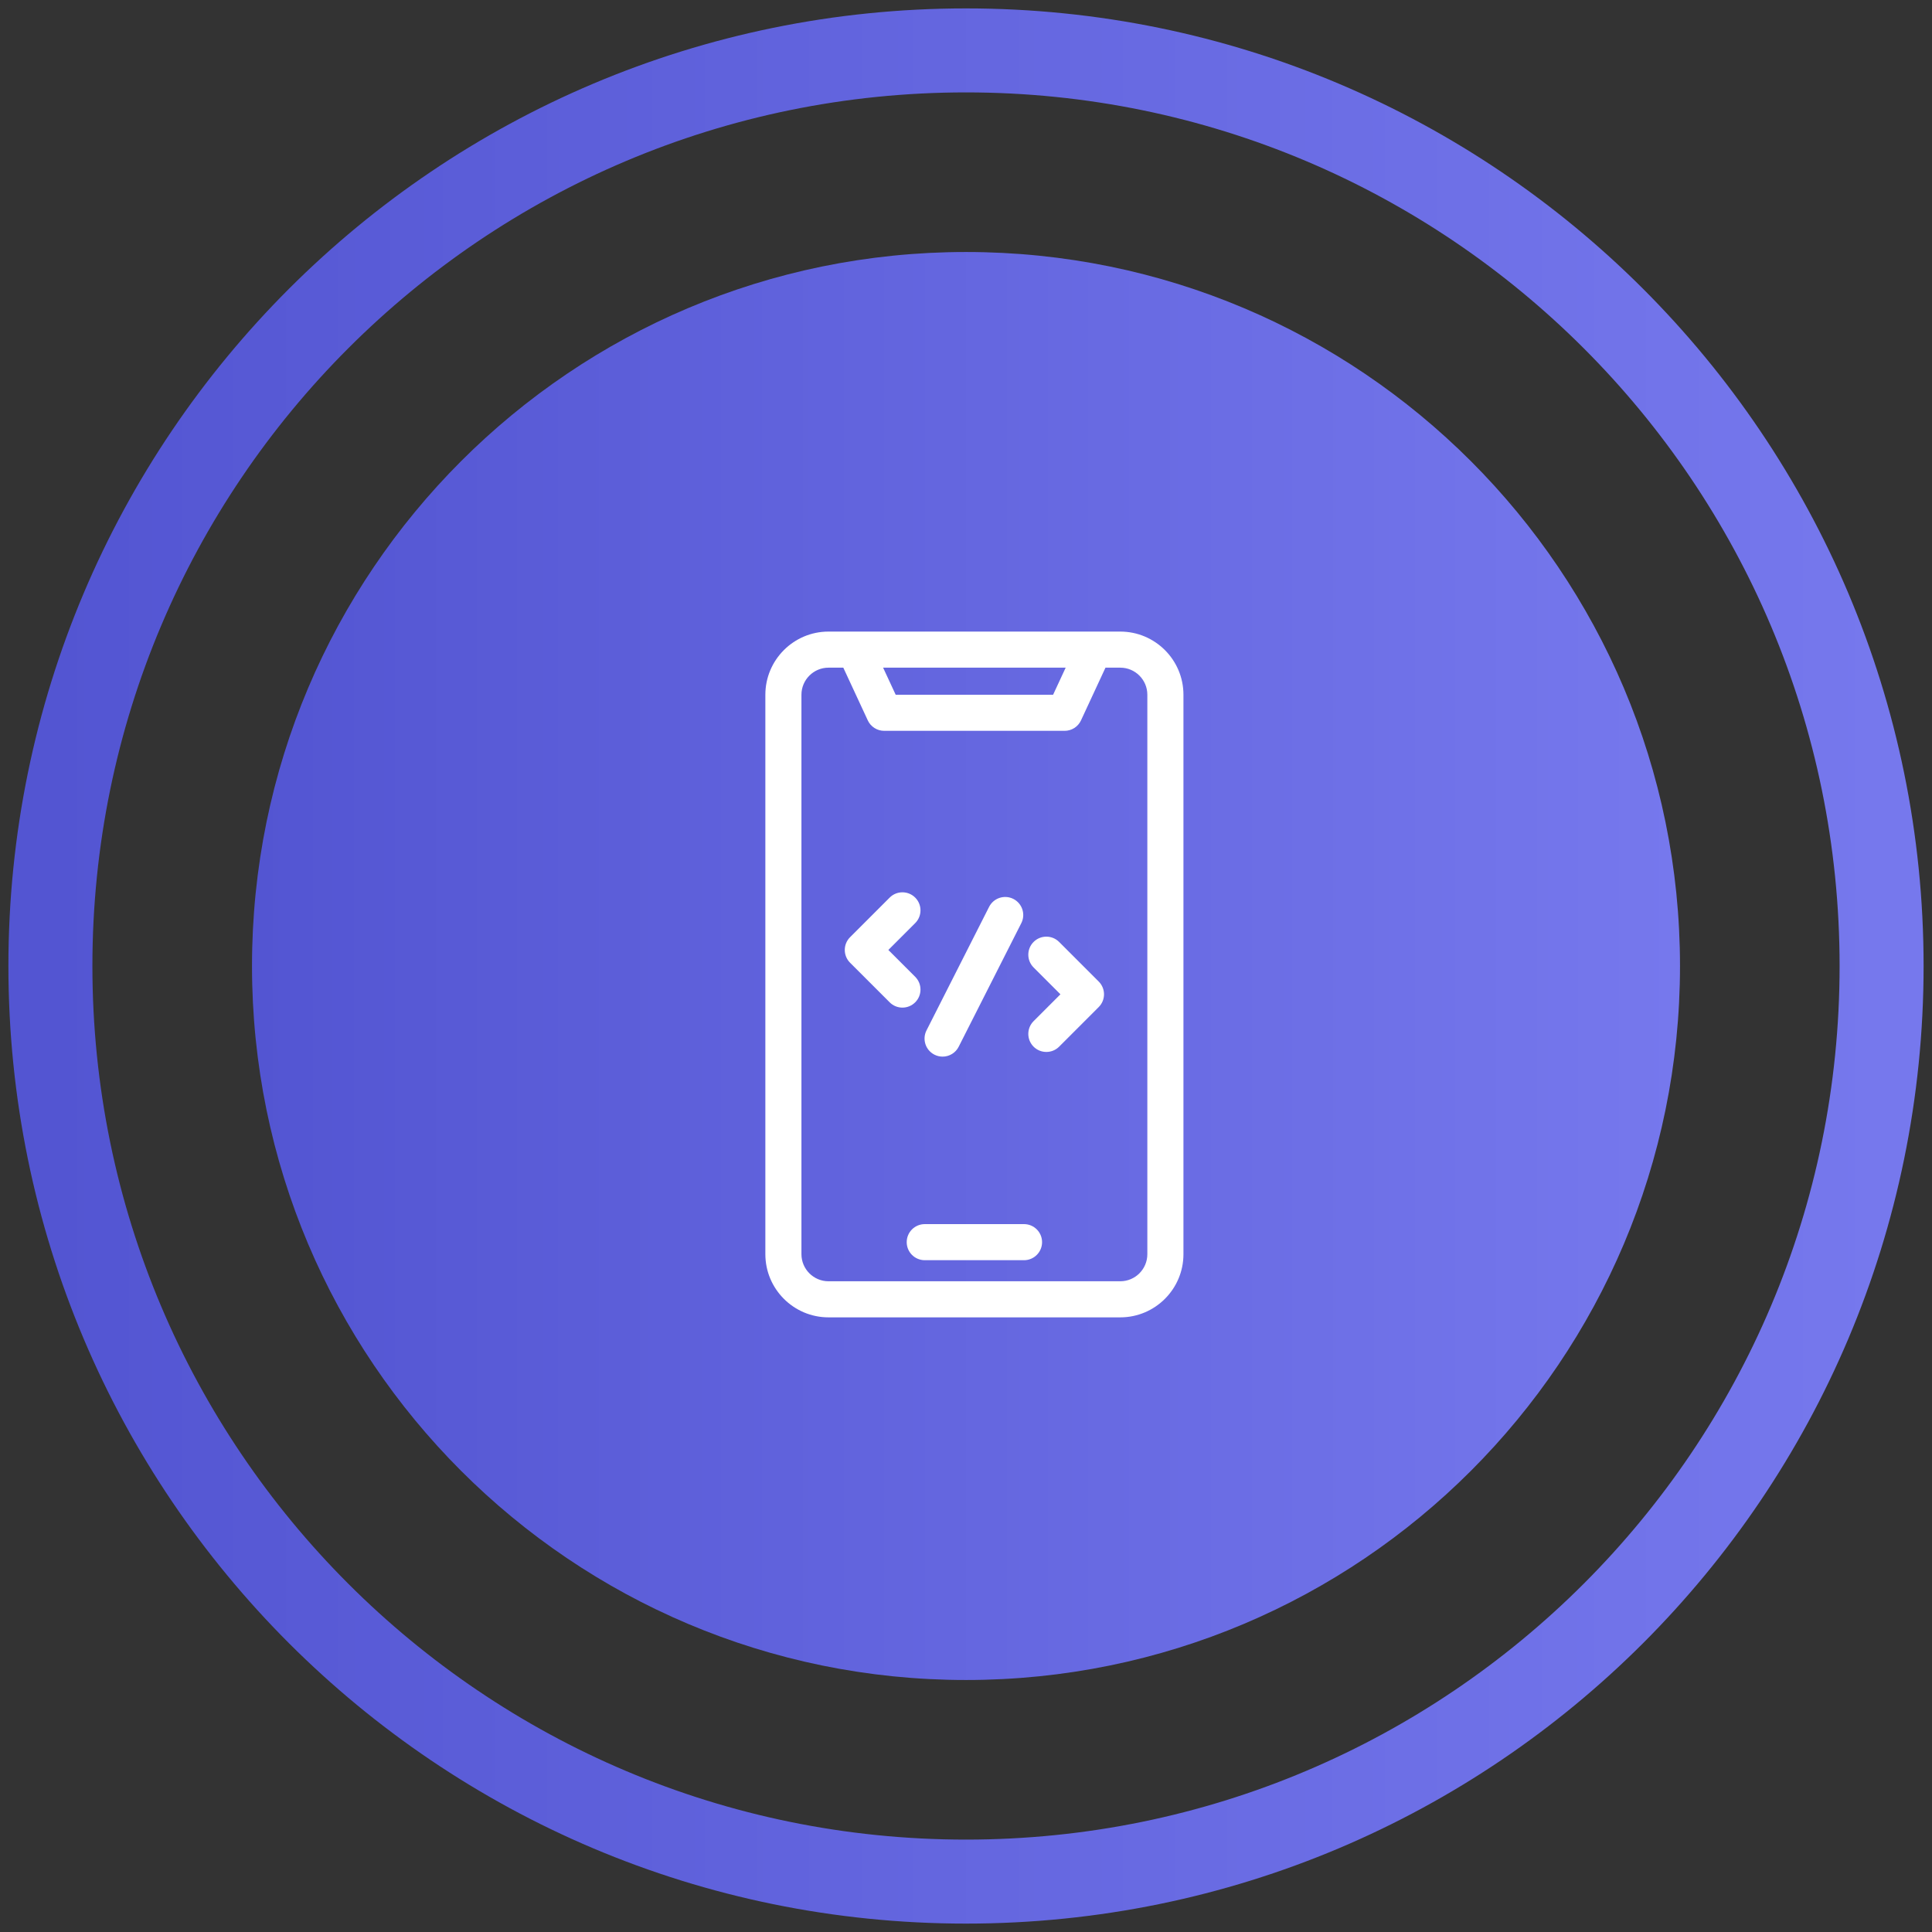
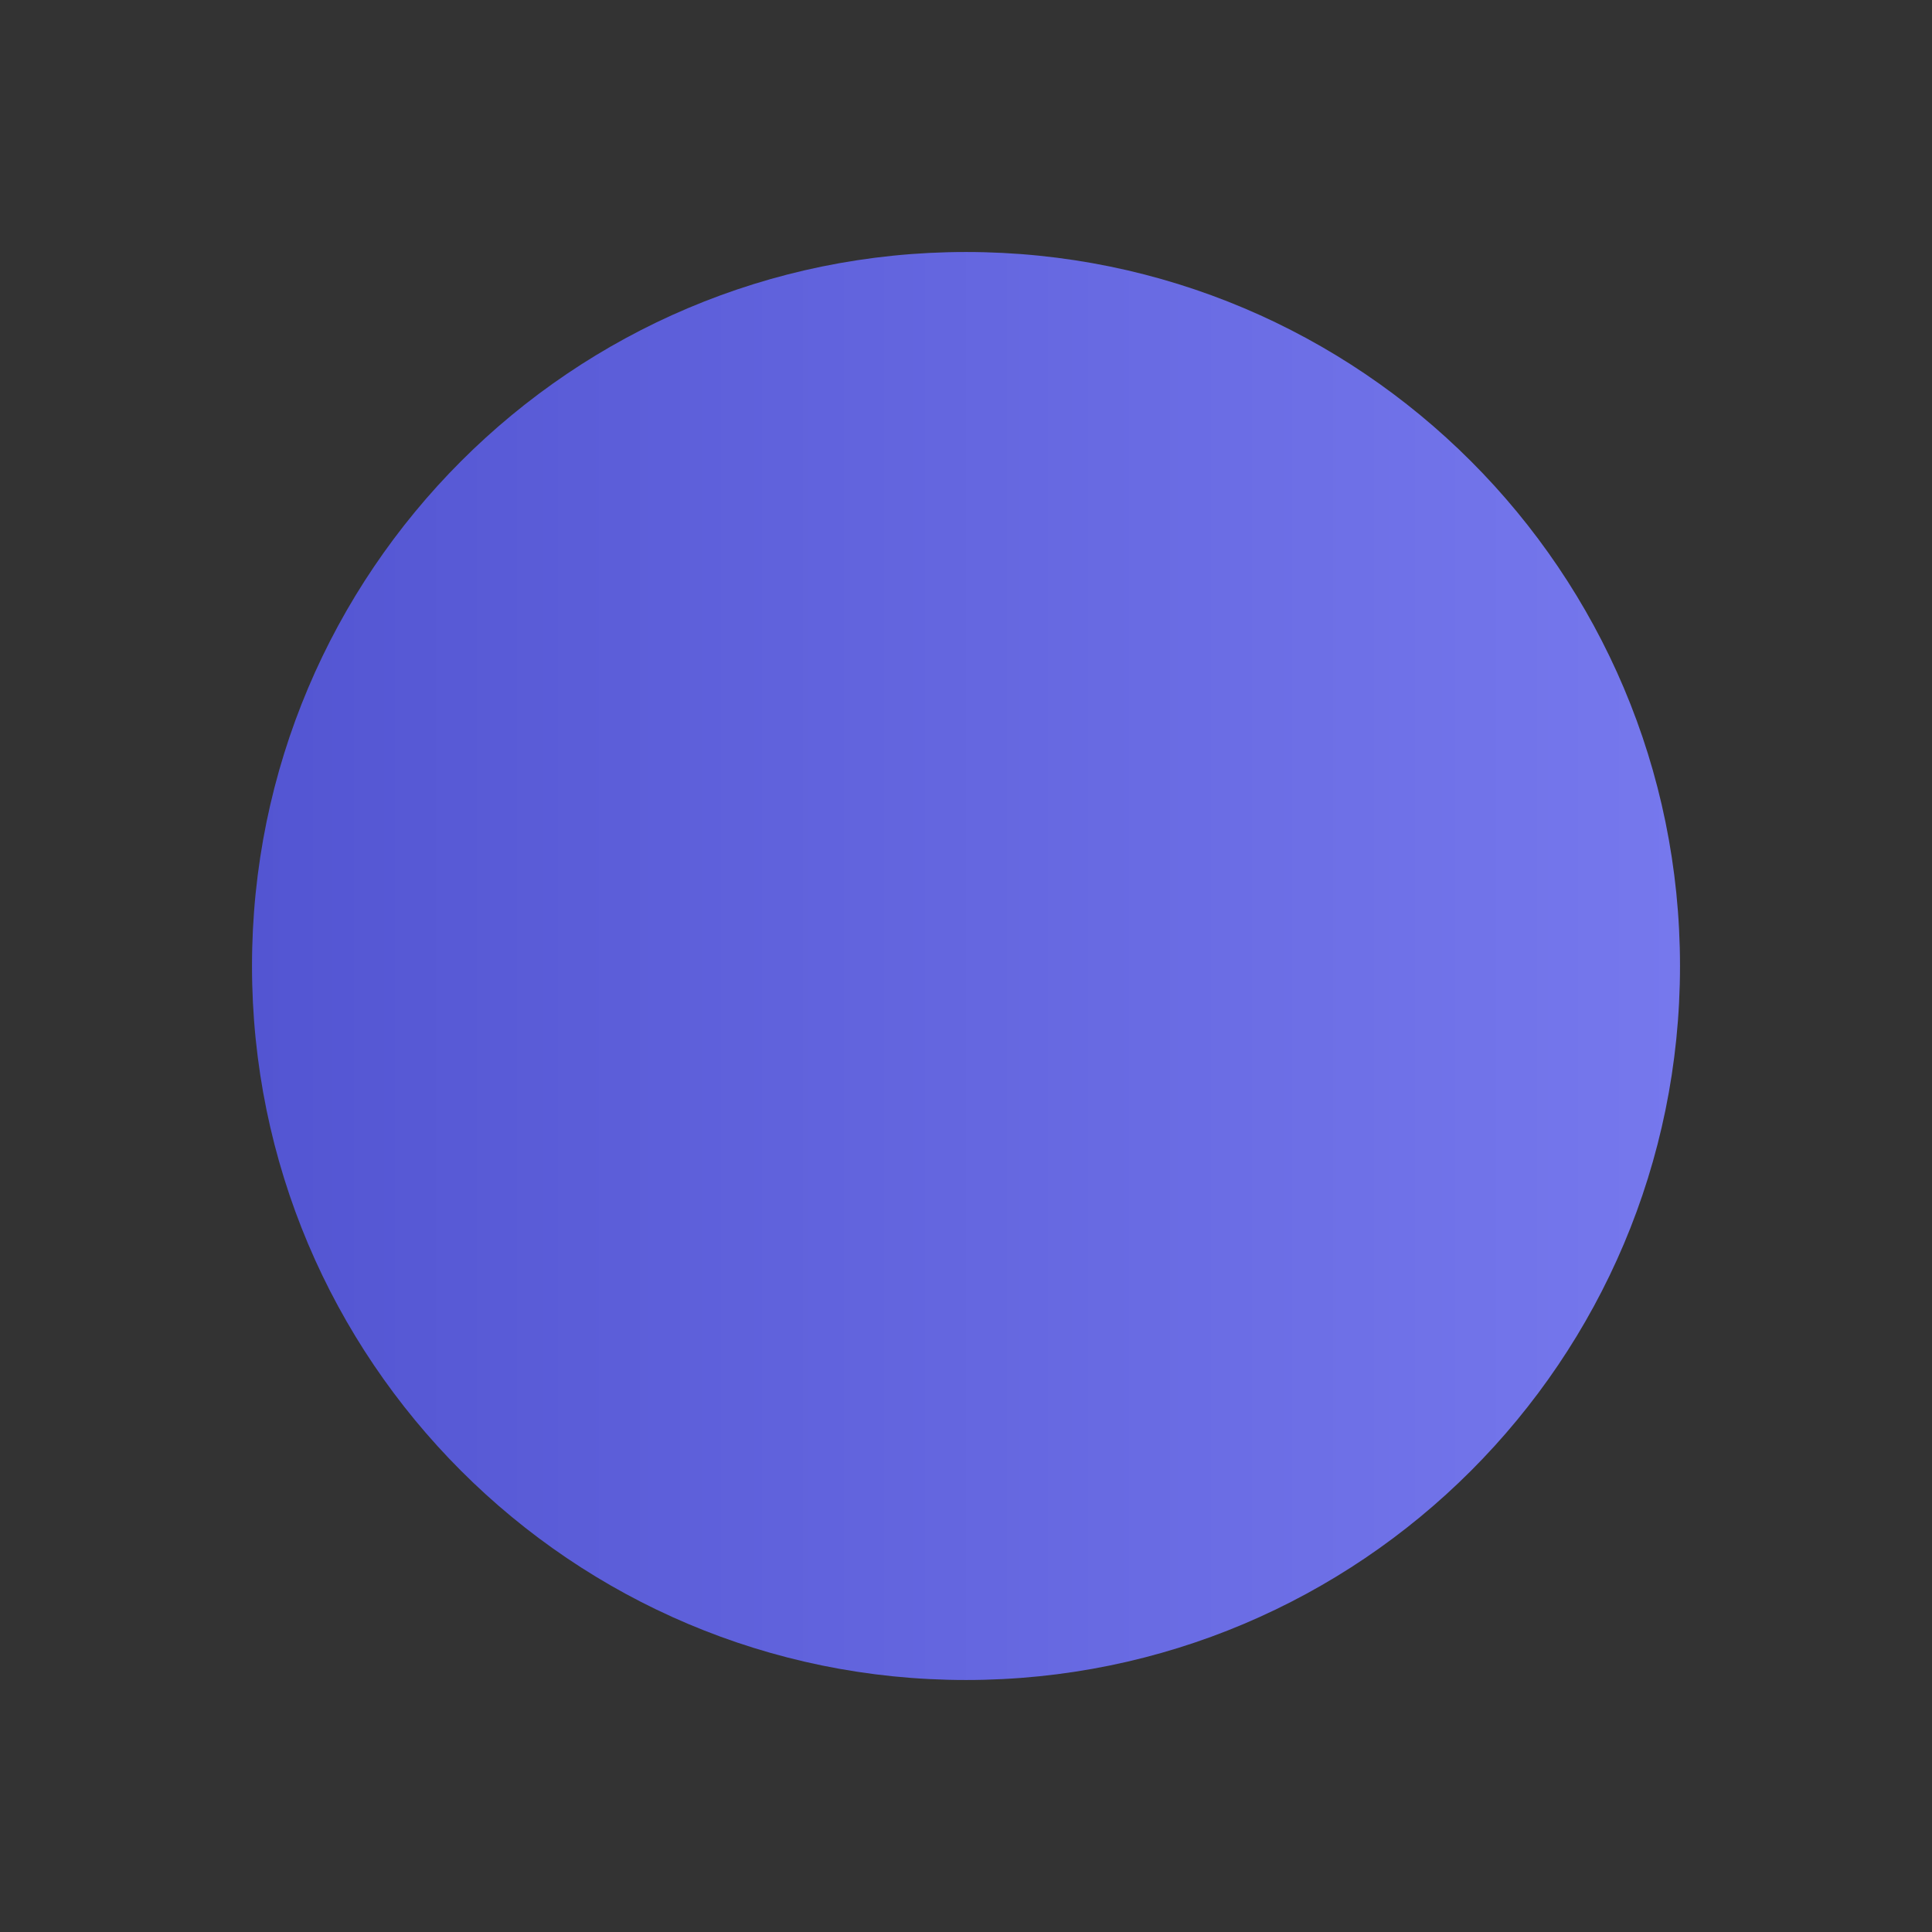
<svg xmlns="http://www.w3.org/2000/svg" width="115" height="115" viewBox="0 0 115 115" fill="none">
  <rect x="0" y="0" width="115" height="115" fill="#333333" stroke="none" />
-   <path d="M57.5 112C87.6 112 112 87.6 112 57.5C112 27.401 87.6 3 57.5 3C27.401 3 3 27.401 3 57.5C3 87.6 27.401 112 57.5 112Z" stroke="url(#paint0_linear_11430_17911)" stroke-width="5" stroke-miterlimit="10" />
  <path d="M57.5 100C80.972 100 100 80.972 100 57.5C100 34.028 80.972 15 57.5 15C34.028 15 15 34.028 15 57.5C15 80.972 34.028 100 57.5 100Z" fill="url(#paint1_linear_11430_17911)" />
-   <path d="M55.149 61.334L58.875 53.98C59.143 53.451 59.79 53.239 60.319 53.507C60.848 53.776 61.06 54.422 60.791 54.951L57.065 62.305C56.976 62.483 56.839 62.632 56.669 62.736C56.5 62.84 56.305 62.895 56.106 62.894C55.943 62.894 55.777 62.857 55.622 62.778C55.092 62.51 54.881 61.864 55.149 61.334ZM63.043 56.068C62.623 55.648 61.943 55.648 61.523 56.068C61.104 56.487 61.104 57.167 61.523 57.587L63.121 59.185L61.523 60.783C61.104 61.202 61.104 61.882 61.523 62.302C61.733 62.512 62.008 62.616 62.283 62.616C62.558 62.616 62.833 62.512 63.043 62.302L65.4 59.944C65.82 59.525 65.82 58.845 65.4 58.425L63.043 56.068ZM54.476 58.143L52.878 56.545L54.476 54.947C54.896 54.528 54.896 53.848 54.476 53.428C54.056 53.009 53.376 53.009 52.957 53.428L50.599 55.786C50.18 56.205 50.18 56.885 50.599 57.305L52.957 59.662C53.166 59.872 53.441 59.977 53.716 59.977C53.991 59.977 54.266 59.872 54.476 59.662C54.896 59.243 54.896 58.563 54.476 58.143ZM70.443 41.353V74.654C70.443 76.728 68.756 78.414 66.683 78.414H49.316C47.243 78.414 45.557 76.728 45.557 74.654V41.353C45.557 39.28 47.243 37.594 49.316 37.594H66.683C68.756 37.594 70.443 39.28 70.443 41.353ZM52.566 39.742L53.314 41.353H62.685L63.433 39.742H52.566ZM68.294 41.353C68.294 40.465 67.572 39.742 66.683 39.742H65.802L64.345 42.88C64.259 43.066 64.121 43.223 63.949 43.333C63.776 43.443 63.576 43.502 63.371 43.502H52.629C52.424 43.502 52.223 43.443 52.051 43.333C51.878 43.223 51.74 43.066 51.654 42.88L50.197 39.742H49.316C48.428 39.742 47.705 40.465 47.705 41.353V74.654C47.705 75.543 48.428 76.266 49.316 76.266H66.683C67.572 76.266 68.294 75.543 68.294 74.654V41.353ZM60.954 72.864H55.046C54.452 72.864 53.971 73.345 53.971 73.938C53.971 74.531 54.452 75.012 55.046 75.012H60.954C61.547 75.012 62.028 74.531 62.028 73.938C62.028 73.345 61.547 72.864 60.954 72.864Z" fill="white" />
  <defs>
    <linearGradient id="paint0_linear_11430_17911" x1="112" y1="57.078" x2="3" y2="57.078" gradientUnits="userSpaceOnUse">
      <stop stop-color="#7678ED" />
      <stop offset="1" stop-color="#5355D2" />
    </linearGradient>
    <linearGradient id="paint1_linear_11430_17911" x1="100" y1="57.171" x2="15" y2="57.171" gradientUnits="userSpaceOnUse">
      <stop stop-color="#7678ED" />
      <stop offset="1" stop-color="#5355D2" />
    </linearGradient>
  </defs>
</svg>